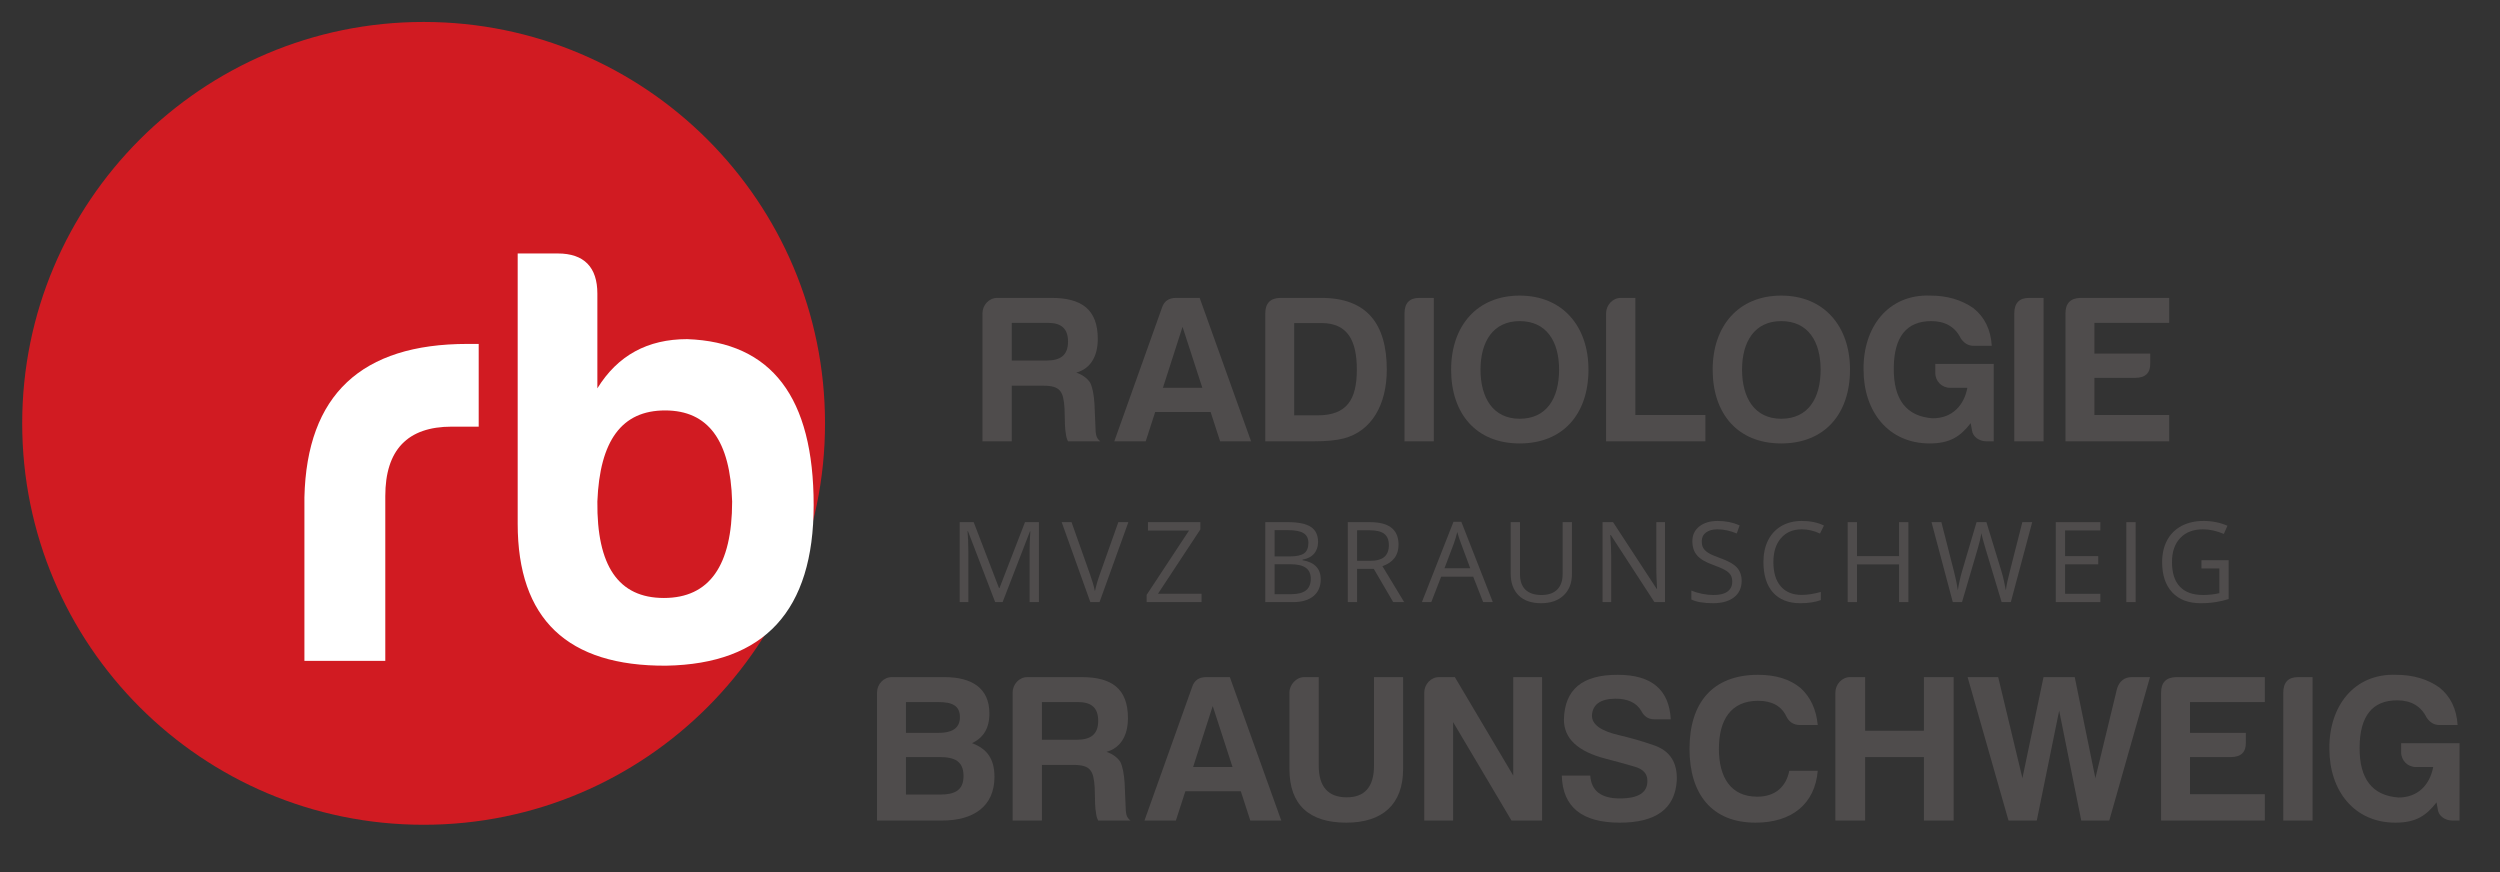
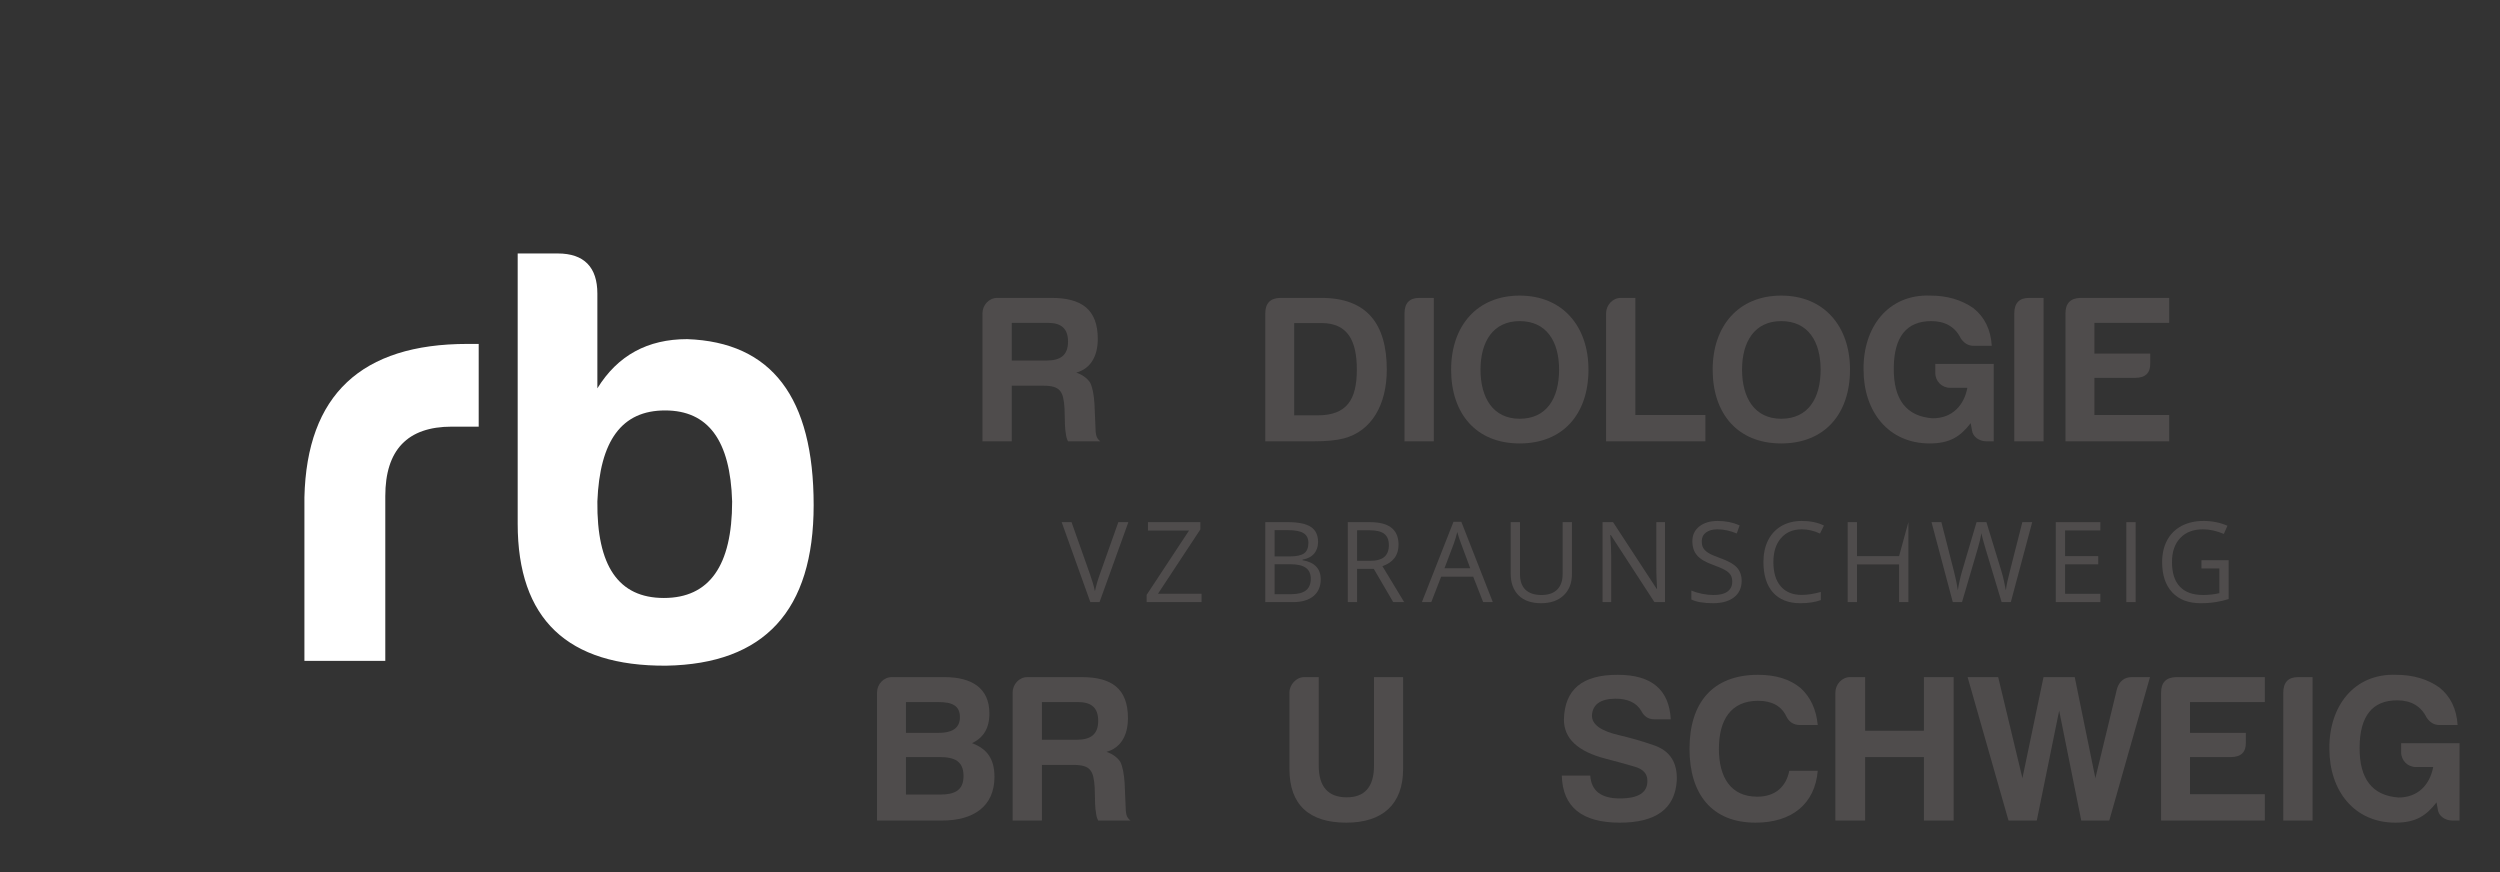
<svg xmlns="http://www.w3.org/2000/svg" xmlns:xlink="http://www.w3.org/1999/xlink" width="424.063pt" height="147.95pt" viewBox="0 0 424.063 147.95" version="1.1">
  <rect x="0" y="0" width="424.063" height="147.95" fill="#333333" stroke="none" />
  <defs>
    <g>
      <symbol overflow="visible" id="glyph0-0">
        <path style="stroke:none;" d="M 1.797 -13.562 L 9.594 -13.562 L 9.594 0 L 1.797 0 Z M 2.75 -0.969 L 8.625 -0.969 L 8.625 -12.594 L 2.75 -12.594 Z M 2.75 -0.969 " />
      </symbol>
      <symbol overflow="visible" id="glyph0-1">
-         <path style="stroke:none;" d="M 7.875 0 L 3.266 -12.031 L 3.188 -12.031 C 3.277 -11.07 3.328 -9.934 3.328 -8.625 L 3.328 0 L 1.859 0 L 1.859 -13.562 L 4.234 -13.562 L 8.531 -2.375 L 8.609 -2.375 L 12.938 -13.562 L 15.297 -13.562 L 15.297 0 L 13.719 0 L 13.719 -8.734 C 13.719 -9.742 13.758 -10.832 13.844 -12 L 13.781 -12 L 9.141 0 Z M 7.875 0 " />
-       </symbol>
+         </symbol>
      <symbol overflow="visible" id="glyph0-2">
        <path style="stroke:none;" d="M 9.609 -13.562 L 11.312 -13.562 L 6.422 0 L 4.859 0 L 0 -13.562 L 1.672 -13.562 L 4.781 -4.781 C 5.145 -3.781 5.43 -2.801 5.641 -1.844 C 5.855 -2.84 6.148 -3.844 6.516 -4.844 Z M 9.609 -13.562 " />
      </symbol>
      <symbol overflow="visible" id="glyph0-3">
        <path style="stroke:none;" d="M 10.078 0 L 0.766 0 L 0.766 -1.234 L 7.953 -12.141 L 0.984 -12.141 L 0.984 -13.562 L 9.875 -13.562 L 9.875 -12.328 L 2.688 -1.422 L 10.078 -1.422 Z M 10.078 0 " />
      </symbol>
      <symbol overflow="visible" id="glyph0-4">
        <path style="stroke:none;" d="" />
      </symbol>
      <symbol overflow="visible" id="glyph0-5">
        <path style="stroke:none;" d="M 1.859 -13.562 L 5.703 -13.562 C 7.492 -13.562 8.789 -13.289 9.594 -12.75 C 10.402 -12.219 10.812 -11.367 10.812 -10.203 C 10.812 -9.398 10.586 -8.738 10.141 -8.219 C 9.691 -7.695 9.035 -7.355 8.172 -7.203 L 8.172 -7.109 C 10.23 -6.754 11.266 -5.668 11.266 -3.859 C 11.266 -2.648 10.852 -1.699 10.031 -1.016 C 9.207 -0.336 8.059 0 6.594 0 L 1.859 0 Z M 3.438 -7.75 L 6.047 -7.75 C 7.148 -7.75 7.945 -7.922 8.438 -8.266 C 8.926 -8.617 9.172 -9.211 9.172 -10.047 C 9.172 -10.805 8.898 -11.352 8.359 -11.688 C 7.816 -12.027 6.949 -12.203 5.766 -12.203 L 3.438 -12.203 Z M 3.438 -6.422 L 3.438 -1.344 L 6.266 -1.344 C 7.355 -1.344 8.18 -1.551 8.734 -1.969 C 9.293 -2.395 9.578 -3.062 9.578 -3.969 C 9.578 -4.809 9.289 -5.43 8.719 -5.828 C 8.156 -6.223 7.293 -6.422 6.141 -6.422 Z M 3.438 -6.422 " />
      </symbol>
      <symbol overflow="visible" id="glyph0-6">
        <path style="stroke:none;" d="M 3.438 -5.641 L 3.438 0 L 1.859 0 L 1.859 -13.562 L 5.578 -13.562 C 7.242 -13.562 8.473 -13.242 9.266 -12.609 C 10.066 -11.973 10.469 -11.012 10.469 -9.734 C 10.469 -7.941 9.555 -6.727 7.734 -6.094 L 11.422 0 L 9.562 0 L 6.266 -5.641 Z M 3.438 -7 L 5.609 -7 C 6.723 -7 7.535 -7.219 8.047 -7.656 C 8.566 -8.102 8.828 -8.77 8.828 -9.656 C 8.828 -10.551 8.559 -11.195 8.031 -11.594 C 7.508 -11.988 6.664 -12.188 5.5 -12.188 L 3.438 -12.188 Z M 3.438 -7 " />
      </symbol>
      <symbol overflow="visible" id="glyph0-7">
        <path style="stroke:none;" d="M 10.391 0 L 8.703 -4.312 L 3.266 -4.312 L 1.594 0 L 0 0 L 5.359 -13.625 L 6.688 -13.625 L 12.031 0 Z M 8.203 -5.734 L 6.641 -9.938 C 6.43 -10.465 6.215 -11.117 6 -11.891 C 5.863 -11.297 5.668 -10.645 5.422 -9.938 L 3.828 -5.734 Z M 8.203 -5.734 " />
      </symbol>
      <symbol overflow="visible" id="glyph0-8">
        <path style="stroke:none;" d="M 12.109 -13.562 L 12.109 -4.781 C 12.109 -3.238 11.637 -2.023 10.703 -1.141 C 9.773 -0.254 8.492 0.188 6.859 0.188 C 5.223 0.188 3.957 -0.254 3.062 -1.141 C 2.164 -2.035 1.719 -3.266 1.719 -4.828 L 1.719 -13.562 L 3.297 -13.562 L 3.297 -4.719 C 3.297 -3.582 3.602 -2.711 4.219 -2.109 C 4.84 -1.504 5.754 -1.203 6.953 -1.203 C 8.098 -1.203 8.977 -1.504 9.594 -2.109 C 10.215 -2.723 10.531 -3.598 10.531 -4.734 L 10.531 -13.562 Z M 12.109 -13.562 " />
      </symbol>
      <symbol overflow="visible" id="glyph0-9">
        <path style="stroke:none;" d="M 12.453 0 L 10.656 0 L 3.25 -11.391 L 3.172 -11.391 C 3.273 -10.047 3.328 -8.816 3.328 -7.703 L 3.328 0 L 1.859 0 L 1.859 -13.562 L 3.641 -13.562 L 11.047 -2.234 L 11.109 -2.234 C 11.098 -2.398 11.07 -2.938 11.031 -3.844 C 10.988 -4.746 10.973 -5.395 10.984 -5.781 L 10.984 -13.562 L 12.453 -13.562 Z M 12.453 0 " />
      </symbol>
      <symbol overflow="visible" id="glyph0-10">
        <path style="stroke:none;" d="M 9.516 -3.609 C 9.516 -2.41 9.082 -1.477 8.219 -0.812 C 7.352 -0.145 6.176 0.188 4.688 0.188 C 3.082 0.188 1.848 -0.02 0.984 -0.438 L 0.984 -1.953 C 1.535 -1.723 2.141 -1.539 2.797 -1.406 C 3.449 -1.27 4.102 -1.203 4.75 -1.203 C 5.801 -1.203 6.594 -1.398 7.125 -1.797 C 7.652 -2.191 7.922 -2.742 7.922 -3.453 C 7.922 -3.93 7.824 -4.316 7.641 -4.609 C 7.453 -4.91 7.133 -5.188 6.688 -5.438 C 6.25 -5.695 5.574 -5.988 4.672 -6.312 C 3.41 -6.758 2.508 -7.289 1.969 -7.906 C 1.426 -8.527 1.156 -9.336 1.156 -10.328 C 1.156 -11.379 1.547 -12.211 2.328 -12.828 C 3.117 -13.449 4.16 -13.766 5.453 -13.766 C 6.805 -13.766 8.047 -13.512 9.172 -13.016 L 8.688 -11.641 C 7.562 -12.105 6.473 -12.344 5.422 -12.344 C 4.586 -12.344 3.93 -12.16 3.453 -11.797 C 2.984 -11.441 2.75 -10.945 2.75 -10.312 C 2.75 -9.844 2.836 -9.457 3.016 -9.156 C 3.191 -8.863 3.484 -8.586 3.891 -8.328 C 4.305 -8.078 4.938 -7.801 5.781 -7.5 C 7.195 -7 8.172 -6.457 8.703 -5.875 C 9.242 -5.289 9.516 -4.535 9.516 -3.609 Z M 9.516 -3.609 " />
      </symbol>
      <symbol overflow="visible" id="glyph0-11">
        <path style="stroke:none;" d="M 7.672 -12.344 C 6.18 -12.344 5.004 -11.848 4.141 -10.859 C 3.273 -9.867 2.844 -8.508 2.844 -6.781 C 2.844 -5.008 3.258 -3.637 4.094 -2.672 C 4.926 -1.703 6.113 -1.219 7.656 -1.219 C 8.602 -1.219 9.68 -1.383 10.891 -1.719 L 10.891 -0.344 C 9.953 0.008 8.789 0.188 7.406 0.188 C 5.414 0.188 3.871 -0.414 2.781 -1.625 C 1.695 -2.84 1.156 -4.566 1.156 -6.797 C 1.156 -8.191 1.414 -9.414 1.938 -10.469 C 2.465 -11.52 3.223 -12.332 4.203 -12.906 C 5.191 -13.477 6.352 -13.766 7.688 -13.766 C 9.113 -13.766 10.359 -13.504 11.422 -12.984 L 10.75 -11.625 C 9.727 -12.102 8.699 -12.344 7.672 -12.344 Z M 7.672 -12.344 " />
      </symbol>
      <symbol overflow="visible" id="glyph0-12">
-         <path style="stroke:none;" d="M 12.156 0 L 10.578 0 L 10.578 -6.391 L 3.438 -6.391 L 3.438 0 L 1.859 0 L 1.859 -13.562 L 3.438 -13.562 L 3.438 -7.797 L 10.578 -7.797 L 10.578 -13.562 L 12.156 -13.562 Z M 12.156 0 " />
+         <path style="stroke:none;" d="M 12.156 0 L 10.578 0 L 10.578 -6.391 L 3.438 -6.391 L 3.438 0 L 1.859 0 L 1.859 -13.562 L 3.438 -13.562 L 3.438 -7.797 L 10.578 -7.797 L 12.156 -13.562 Z M 12.156 0 " />
      </symbol>
      <symbol overflow="visible" id="glyph0-13">
        <path style="stroke:none;" d="M 13.703 0 L 12.141 0 L 9.406 -9.078 C 9.281 -9.48 9.133 -9.988 8.969 -10.594 C 8.812 -11.207 8.727 -11.578 8.719 -11.703 C 8.582 -10.891 8.367 -9.996 8.078 -9.031 L 5.422 0 L 3.859 0 L 0.25 -13.562 L 1.922 -13.562 L 4.062 -5.188 C 4.363 -4.008 4.582 -2.945 4.719 -2 C 4.883 -3.121 5.129 -4.227 5.453 -5.312 L 7.891 -13.562 L 9.562 -13.562 L 12.109 -5.234 C 12.398 -4.273 12.648 -3.195 12.859 -2 C 12.973 -2.871 13.195 -3.941 13.531 -5.203 L 15.656 -13.562 L 17.328 -13.562 Z M 13.703 0 " />
      </symbol>
      <symbol overflow="visible" id="glyph0-14">
        <path style="stroke:none;" d="M 9.422 0 L 1.859 0 L 1.859 -13.562 L 9.422 -13.562 L 9.422 -12.156 L 3.438 -12.156 L 3.438 -7.797 L 9.062 -7.797 L 9.062 -6.406 L 3.438 -6.406 L 3.438 -1.406 L 9.422 -1.406 Z M 9.422 0 " />
      </symbol>
      <symbol overflow="visible" id="glyph0-15">
        <path style="stroke:none;" d="M 1.859 0 L 1.859 -13.562 L 3.438 -13.562 L 3.438 0 Z M 1.859 0 " />
      </symbol>
      <symbol overflow="visible" id="glyph0-16">
        <path style="stroke:none;" d="M 7.828 -7.109 L 12.438 -7.109 L 12.438 -0.516 C 11.719 -0.285 10.988 -0.113 10.25 0 C 9.508 0.121 8.648 0.188 7.672 0.188 C 5.617 0.188 4.02 -0.422 2.875 -1.641 C 1.727 -2.867 1.156 -4.582 1.156 -6.781 C 1.156 -8.184 1.438 -9.422 2 -10.484 C 2.57 -11.543 3.391 -12.359 4.453 -12.922 C 5.512 -13.48 6.758 -13.766 8.188 -13.766 C 9.633 -13.766 10.984 -13.492 12.234 -12.953 L 11.625 -11.562 C 10.395 -12.082 9.215 -12.344 8.094 -12.344 C 6.438 -12.344 5.145 -11.848 4.219 -10.859 C 3.289 -9.879 2.828 -8.52 2.828 -6.781 C 2.828 -4.945 3.273 -3.555 4.172 -2.609 C 5.066 -1.672 6.379 -1.203 8.109 -1.203 C 9.043 -1.203 9.961 -1.305 10.859 -1.516 L 10.859 -5.703 L 7.828 -5.703 Z M 7.828 -7.109 " />
      </symbol>
      <symbol overflow="visible" id="glyph1-0">
        <path style="stroke:none;" d="M 11.656 -24.328 C 10.438 -24.328 9.656 -23.781 9.297 -22.719 L 1.25 0 L 6.516 0 L 8.125 -5.047 L 17.531 -5.047 L 19.141 0 L 24.469 0 L 15.672 -24.328 Z M 12.766 -19.422 L 16.125 -9.078 L 9.438 -9.078 Z M 12.766 -19.422 " />
      </symbol>
      <symbol overflow="visible" id="glyph1-1">
        <path style="stroke:none;" d="M 20.812 -17.375 C 20.812 -22.391 18.031 -24.328 12.984 -24.328 L 3.75 -24.328 C 2.359 -24.328 1.25 -23.109 1.25 -21.703 L 1.25 0 L 6.219 0 L 6.219 -9.438 L 11.516 -9.438 C 14.453 -9.438 14.984 -8.516 15.172 -5.578 C 15.203 -3.219 15.266 -1.828 15.375 -1.469 C 15.422 -0.969 15.516 -0.469 15.766 0 L 21.25 0 C 20.781 -0.328 20.5 -0.859 20.453 -1.609 L 20.25 -6.359 C 20.141 -7.938 19.922 -9.156 19.5 -9.984 C 18.984 -10.734 18.203 -11.297 17.172 -11.656 C 19.5 -12.297 20.812 -14.312 20.812 -17.375 Z M 15.766 -16.922 C 15.766 -14.562 14.453 -13.703 12.094 -13.703 L 6.219 -13.703 L 6.219 -20.094 L 12.375 -20.094 C 14.594 -20.094 15.766 -19.141 15.766 -16.922 Z M 15.766 -16.922 " />
      </symbol>
      <symbol overflow="visible" id="glyph1-2">
-         <path style="stroke:none;" d="M 11.656 -24.328 C 10.438 -24.328 9.656 -23.781 9.297 -22.719 L 1.188 0 L 6.516 0 L 8.125 -4.969 L 17.531 -4.969 L 19.141 0 L 24.391 0 L 15.672 -24.328 Z M 12.766 -19.422 L 16.125 -9.078 L 9.438 -9.078 Z M 12.766 -19.422 " />
-       </symbol>
+         </symbol>
      <symbol overflow="visible" id="glyph1-3">
        <path style="stroke:none;" d="M 10.766 -24.328 L 3.75 -24.328 C 2.078 -24.281 1.25 -23.391 1.25 -21.703 L 1.25 0 L 9.438 0 C 11.656 0 13.375 -0.172 14.594 -0.5 C 19.281 -1.75 21.859 -6.188 21.859 -12.156 C 21.859 -19.922 18.484 -24.328 10.766 -24.328 Z M 16.781 -12.156 C 16.781 -7.047 15.062 -4.406 10.125 -4.406 L 6.156 -4.406 L 6.156 -20.062 L 10.766 -20.062 C 15.266 -20.062 16.781 -17.031 16.781 -12.156 Z M 16.781 -12.156 " />
      </symbol>
      <symbol overflow="visible" id="glyph1-4">
        <path style="stroke:none;" d="M 1.25 0 L 6.219 0 L 6.219 -24.328 L 3.75 -24.328 C 2.078 -24.328 1.25 -23.422 1.25 -21.703 Z M 1.25 0 " />
      </symbol>
      <symbol overflow="visible" id="glyph1-5">
        <path style="stroke:none;" d="M 12.656 -20.391 C 17.203 -20.391 19.344 -16.953 19.344 -12.156 C 19.344 -7.266 17.203 -3.828 12.656 -3.828 C 8.125 -3.828 6.016 -7.406 6.016 -12.156 C 6.016 -16.875 8.125 -20.391 12.656 -20.391 Z M 12.656 0.359 C 20.062 0.359 24.328 -4.688 24.328 -12.156 C 24.328 -19.531 19.922 -24.719 12.656 -24.719 C 5.438 -24.719 1.031 -19.594 1.031 -12.156 C 1.031 -4.719 5.25 0.359 12.656 0.359 Z M 12.656 0.359 " />
      </symbol>
      <symbol overflow="visible" id="glyph1-6">
        <path style="stroke:none;" d="M 1.25 -21.703 L 1.25 0 L 18.094 0 L 18.094 -4.469 L 6.219 -4.469 L 6.219 -24.328 L 3.75 -24.328 C 2.359 -24.328 1.25 -23.109 1.25 -21.703 Z M 1.25 -21.703 " />
      </symbol>
      <symbol overflow="visible" id="glyph1-7">
        <path style="stroke:none;" d="M 1.031 -12.156 C 1.031 -5.047 5.25 0.359 12.234 0.359 C 15.734 0.359 17.484 -0.859 19.203 -3.078 L 19.422 -1.891 C 19.531 -0.781 20.672 0 21.859 0 L 23.109 0 L 23.109 -13.125 L 13.203 -13.125 L 13.203 -11.594 C 13.203 -10.188 14.312 -9.078 15.703 -9.078 L 18.641 -9.078 C 18.094 -6.156 16.125 -3.906 12.766 -3.906 C 8.297 -4.219 6.109 -7.078 6.156 -12.406 C 6.188 -17.734 8.328 -20.391 12.516 -20.391 C 14.875 -20.391 16.562 -19.422 17.531 -17.453 C 18.094 -16.625 18.812 -16.203 19.703 -16.203 L 22.781 -16.203 C 22.609 -18.953 21.562 -21.062 19.703 -22.562 C 17.672 -24 15.203 -24.719 12.375 -24.719 C 5.188 -25 0.938 -19.344 1.031 -12.156 Z M 1.031 -12.156 " />
      </symbol>
      <symbol overflow="visible" id="glyph1-8">
        <path style="stroke:none;" d="M 1.391 0 L 18.984 0 L 18.984 -4.469 L 6.297 -4.469 L 6.297 -10.766 L 13.203 -10.766 C 14.953 -10.766 15.812 -11.594 15.766 -13.266 L 15.766 -14.875 L 6.297 -14.875 L 6.297 -20.094 L 18.984 -20.094 L 18.984 -24.328 L 3.906 -24.328 C 2.219 -24.281 1.391 -23.391 1.391 -21.703 Z M 1.391 0 " />
      </symbol>
      <symbol overflow="visible" id="glyph1-9">
        <path style="stroke:none;" d="M 21.172 -7.406 C 21.172 -10.625 19.781 -12.203 17.375 -13.125 C 19.281 -14.062 20.312 -15.594 20.312 -18.172 C 20.312 -22.5 17.281 -24.328 12.703 -24.328 L 3.75 -24.328 C 2.359 -24.328 1.25 -23.109 1.25 -21.703 L 1.25 0 L 12.297 0 C 17.562 0 21.172 -2.359 21.172 -7.406 Z M 15.312 -17.531 C 15.312 -15.484 13.703 -14.875 11.734 -14.875 L 6.156 -14.875 L 6.156 -20.094 L 11.656 -20.094 C 13.906 -20.094 15.312 -19.562 15.312 -17.531 Z M 15.922 -7.547 C 15.922 -5.109 14.406 -4.406 11.953 -4.406 L 6.156 -4.406 L 6.156 -10.766 L 11.875 -10.766 C 14.453 -10.766 15.922 -10.047 15.922 -7.547 Z M 15.922 -7.547 " />
      </symbol>
      <symbol overflow="visible" id="glyph1-10">
        <path style="stroke:none;" d="M 1.25 -21.703 L 1.25 -8.734 C 1.25 -2.578 4.688 0.359 10.906 0.359 C 17.031 0.359 20.531 -2.75 20.531 -8.734 L 20.531 -24.328 L 15.594 -24.328 L 15.594 -9.297 C 15.594 -5.719 14.016 -3.906 10.906 -3.938 C 7.797 -3.969 6.219 -5.766 6.219 -9.297 L 6.219 -24.328 L 3.75 -24.328 C 2.391 -24.328 1.25 -23.031 1.25 -21.703 Z M 1.25 -21.703 " />
      </symbol>
      <symbol overflow="visible" id="glyph1-11">
-         <path style="stroke:none;" d="M 1.328 -21.703 L 1.328 0 L 6.219 0 L 6.219 -16.703 L 16.125 0 L 21.312 0 L 21.312 -24.328 L 16.422 -24.328 L 16.422 -7.625 L 6.516 -24.328 L 3.828 -24.328 C 2.438 -24.328 1.328 -23.109 1.328 -21.703 Z M 1.328 -21.703 " />
-       </symbol>
+         </symbol>
      <symbol overflow="visible" id="glyph1-12">
        <path style="stroke:none;" d="M 11.438 -3.75 C 8.266 -3.75 6.609 -5.047 6.438 -7.625 L 1.609 -7.625 C 1.75 -2.328 5 0.359 11.438 0.359 C 17.594 0.359 20.812 -2 21.109 -6.766 C 21.25 -9.828 19.953 -11.844 17.234 -12.766 C 15.203 -13.484 13.266 -14.016 11.438 -14.453 C 8.266 -15.172 6.719 -16.266 6.719 -17.812 C 6.828 -19.672 8.125 -20.641 10.688 -20.672 C 12.797 -20.672 14.266 -20 15.094 -18.594 C 15.562 -17.672 16.266 -17.172 17.312 -17.172 L 20.094 -17.172 C 19.812 -22.203 16.844 -24.719 11.125 -24.719 C 5.109 -24.75 2.078 -22.25 1.969 -17.125 C 1.969 -13.906 4.328 -11.703 9.078 -10.484 C 10.844 -10.016 12.484 -9.578 13.906 -9.156 C 15.422 -8.734 16.125 -7.938 16.125 -6.766 C 16.172 -4.75 14.625 -3.75 11.438 -3.75 Z M 11.438 -3.75 " />
      </symbol>
      <symbol overflow="visible" id="glyph1-13">
        <path style="stroke:none;" d="M 22.781 -8.438 L 17.953 -8.438 C 17.422 -5.766 15.625 -4.047 12.516 -4.047 C 7.969 -4.047 6.016 -7.406 6.016 -12.156 C 6.016 -17.062 8.047 -20.312 12.656 -20.312 C 15.016 -20.312 16.625 -19.422 17.453 -17.672 C 17.922 -16.703 18.703 -16.203 19.781 -16.203 L 22.781 -16.203 C 22.531 -18.844 21.562 -20.953 19.844 -22.5 C 18.031 -24 15.625 -24.719 12.656 -24.719 C 4.969 -24.719 1.031 -20 1.031 -12.156 C 1.031 -4.578 4.75 0.359 12.234 0.359 C 18.391 0.359 22.312 -2.828 22.781 -8.438 Z M 22.781 -8.438 " />
      </symbol>
      <symbol overflow="visible" id="glyph1-14">
        <path style="stroke:none;" d="M 1.25 -21.703 L 1.25 0 L 6.297 0 L 6.297 -10.766 L 16.266 -10.766 L 16.266 0 L 21.312 0 L 21.312 -24.328 L 16.266 -24.328 L 16.266 -15.234 L 6.297 -15.234 L 6.297 -24.328 L 3.75 -24.328 C 2.359 -24.328 1.25 -23.109 1.25 -21.703 Z M 1.25 -21.703 " />
      </symbol>
      <symbol overflow="visible" id="glyph1-15">
        <path style="stroke:none;" d="M 29.109 -24.328 C 27.859 -24.328 27.031 -23.672 26.609 -22.422 L 22.922 -7.188 L 19.422 -24.328 L 14.125 -24.328 L 10.547 -7.188 L 6.438 -24.328 L 1.25 -24.328 L 8.188 0 L 12.984 0 L 16.781 -18.641 L 20.531 0 L 25.281 0 L 32.188 -24.328 Z M 29.109 -24.328 " />
      </symbol>
      <symbol overflow="visible" id="glyph2-0">
        <path style="stroke:none;" d="M 33.125 -69.109 C 29.672 -69.109 27.438 -67.578 26.422 -64.531 L 3.562 0 L 18.5 0 L 23.062 -14.328 L 49.797 -14.328 L 54.375 0 L 69.516 0 L 44.516 -69.109 Z M 36.281 -55.188 L 45.828 -25.812 L 26.828 -25.812 Z M 36.281 -55.188 " />
      </symbol>
      <symbol overflow="visible" id="glyph2-1">
        <path style="stroke:none;" d="M 3.562 0 L 17.281 0 L 17.281 -27.953 C 17.281 -35.766 21.031 -39.734 28.562 -39.734 L 33.125 -39.734 L 33.125 -53.766 L 31.203 -53.766 C 13.219 -53.766 3.969 -45.125 3.562 -27.75 Z M 3.562 0 " />
      </symbol>
      <symbol overflow="visible" id="glyph2-2">
        <path style="stroke:none;" d="M 17.078 -62.297 C 17.078 -66.766 14.844 -69.109 10.359 -69.109 L 3.562 -69.109 L 3.562 -23.266 C 3.562 -7.109 11.984 0.922 28.766 0.812 C 45.422 0.516 53.766 -8.531 53.766 -26.422 C 53.766 -44.719 46.641 -54.062 32.312 -54.578 C 25.609 -54.578 20.531 -51.828 17.078 -46.234 Z M 28.562 -42.484 C 35.875 -42.484 39.641 -37.391 39.938 -27.031 C 39.938 -16.156 36.078 -10.672 28.359 -10.672 C 20.625 -10.672 16.969 -16.156 17.078 -27.031 C 17.484 -37.391 21.234 -42.484 28.562 -42.484 Z M 28.562 -42.484 " />
      </symbol>
    </g>
  </defs>
  <g id="surface1">
    <g style="fill:rgb(30.984%,29.729%,30.04%);fill-opacity:1;">
      <use xlink:href="#glyph0-1" x="160.928" y="102.131" />
    </g>
    <g style="fill:rgb(30.984%,29.729%,30.04%);fill-opacity:1;">
      <use xlink:href="#glyph0-2" x="180.088" y="102.131" />
    </g>
    <g style="fill:rgb(30.984%,29.729%,30.04%);fill-opacity:1;">
      <use xlink:href="#glyph0-3" x="193.737" y="102.131" />
    </g>
    <g style="fill:rgb(30.984%,29.729%,30.04%);fill-opacity:1;">
      <use xlink:href="#glyph0-4" x="206.266" y="102.131" />
      <use xlink:href="#glyph0-5" x="212.765" y="102.131" />
    </g>
    <g style="fill:rgb(30.984%,29.729%,30.04%);fill-opacity:1;">
      <use xlink:href="#glyph0-6" x="226.759" y="102.131" />
    </g>
    <g style="fill:rgb(30.984%,29.729%,30.04%);fill-opacity:1;">
      <use xlink:href="#glyph0-7" x="241.189" y="102.131" />
    </g>
    <g style="fill:rgb(30.984%,29.729%,30.04%);fill-opacity:1;">
      <use xlink:href="#glyph0-8" x="254.531" y="102.131" />
      <use xlink:href="#glyph0-9" x="269.974" y="102.131" />
    </g>
    <g style="fill:rgb(30.984%,29.729%,30.04%);fill-opacity:1;">
      <use xlink:href="#glyph0-10" x="285.911" y="102.131" />
    </g>
    <g style="fill:rgb(30.984%,29.729%,30.04%);fill-opacity:1;">
      <use xlink:href="#glyph0-11" x="297.967" y="102.131" />
    </g>
    <g style="fill:rgb(30.984%,29.729%,30.04%);fill-opacity:1;">
      <use xlink:href="#glyph0-12" x="311.553" y="102.131" />
    </g>
    <g style="fill:rgb(30.984%,29.729%,30.04%);fill-opacity:1;">
      <use xlink:href="#glyph0-13" x="327.384" y="102.131" />
    </g>
    <g style="fill:rgb(30.984%,29.729%,30.04%);fill-opacity:1;">
      <use xlink:href="#glyph0-14" x="346.853" y="102.131" />
    </g>
    <g style="fill:rgb(30.984%,29.729%,30.04%);fill-opacity:1;">
      <use xlink:href="#glyph0-15" x="358.823" y="102.131" />
    </g>
    <g style="fill:rgb(30.984%,29.729%,30.04%);fill-opacity:1;">
      <use xlink:href="#glyph0-16" x="365.596" y="102.131" />
    </g>
    <g style="fill:rgb(30.984%,29.729%,30.04%);fill-opacity:1;">
      <use xlink:href="#glyph1-1" x="165.399" y="74.86" />
    </g>
    <g style="fill:rgb(30.984%,29.729%,30.04%);fill-opacity:1;">
      <use xlink:href="#glyph1-2" x="187.823" y="74.86" />
    </g>
    <g style="fill:rgb(30.984%,29.729%,30.04%);fill-opacity:1;">
      <use xlink:href="#glyph1-3" x="213.374" y="74.86" />
    </g>
    <g style="fill:rgb(30.984%,29.729%,30.04%);fill-opacity:1;">
      <use xlink:href="#glyph1-4" x="236.99" y="74.86" />
    </g>
    <g style="fill:rgb(30.984%,29.729%,30.04%);fill-opacity:1;">
      <use xlink:href="#glyph1-5" x="245.117" y="74.86" />
    </g>
    <g style="fill:rgb(30.984%,29.729%,30.04%);fill-opacity:1;">
      <use xlink:href="#glyph1-6" x="271.183" y="74.86" />
    </g>
    <g style="fill:rgb(30.984%,29.729%,30.04%);fill-opacity:1;">
      <use xlink:href="#glyph1-5" x="289.48" y="74.86" />
    </g>
    <g style="fill:rgb(30.984%,29.729%,30.04%);fill-opacity:1;">
      <use xlink:href="#glyph1-7" x="315.074" y="74.86" />
    </g>
    <g style="fill:rgb(30.984%,29.729%,30.04%);fill-opacity:1;">
      <use xlink:href="#glyph1-4" x="340.424" y="74.86" />
    </g>
    <g style="fill:rgb(30.984%,29.729%,30.04%);fill-opacity:1;">
      <use xlink:href="#glyph1-8" x="348.966" y="74.86" />
    </g>
    <g style="fill:rgb(30.984%,29.729%,30.04%);fill-opacity:1;">
      <use xlink:href="#glyph1-9" x="147.514" y="139.185" />
    </g>
    <g style="fill:rgb(30.984%,29.729%,30.04%);fill-opacity:1;">
      <use xlink:href="#glyph1-1" x="170.515" y="139.185" />
      <use xlink:href="#glyph1-2" x="192.943" y="139.185" />
    </g>
    <g style="fill:rgb(30.984%,29.729%,30.04%);fill-opacity:1;">
      <use xlink:href="#glyph1-10" x="217.471" y="139.185" />
    </g>
    <g style="fill:rgb(30.984%,29.729%,30.04%);fill-opacity:1;">
      <use xlink:href="#glyph1-11" x="240.264" y="139.185" />
    </g>
    <g style="fill:rgb(30.984%,29.729%,30.04%);fill-opacity:1;">
      <use xlink:href="#glyph1-12" x="263.311" y="139.185" />
    </g>
    <g style="fill:rgb(30.984%,29.729%,30.04%);fill-opacity:1;">
      <use xlink:href="#glyph1-13" x="285.553" y="139.185" />
    </g>
    <g style="fill:rgb(30.984%,29.729%,30.04%);fill-opacity:1;">
      <use xlink:href="#glyph1-14" x="310.077" y="139.185" />
      <use xlink:href="#glyph1-15" x="332.505" y="139.185" />
    </g>
    <g style="fill:rgb(30.984%,29.729%,30.04%);fill-opacity:1;">
      <use xlink:href="#glyph1-8" x="365.185" y="139.185" />
    </g>
    <g style="fill:rgb(30.984%,29.729%,30.04%);fill-opacity:1;">
      <use xlink:href="#glyph1-4" x="386.054" y="139.185" />
    </g>
    <g style="fill:rgb(30.984%,29.729%,30.04%);fill-opacity:1;">
      <use xlink:href="#glyph1-7" x="394.092" y="139.185" />
    </g>
-     <path style=" stroke:none;fill-rule:nonzero;fill:rgb(81.784%,10.548%,13.298%);fill-opacity:1;" d="M 139.945 71.812 C 139.945 109.418 109.461 139.902 71.855 139.902 C 34.25 139.902 3.766 109.418 3.766 71.812 C 3.766 34.207 34.25 3.723 71.855 3.723 C 109.461 3.723 139.945 34.207 139.945 71.812 " />
    <g style="fill:rgb(100%,100%,100%);fill-opacity:1;">
      <use xlink:href="#glyph2-1" x="48.074" y="112.104" />
      <use xlink:href="#glyph2-2" x="84.251" y="112.104" />
    </g>
  </g>
</svg>